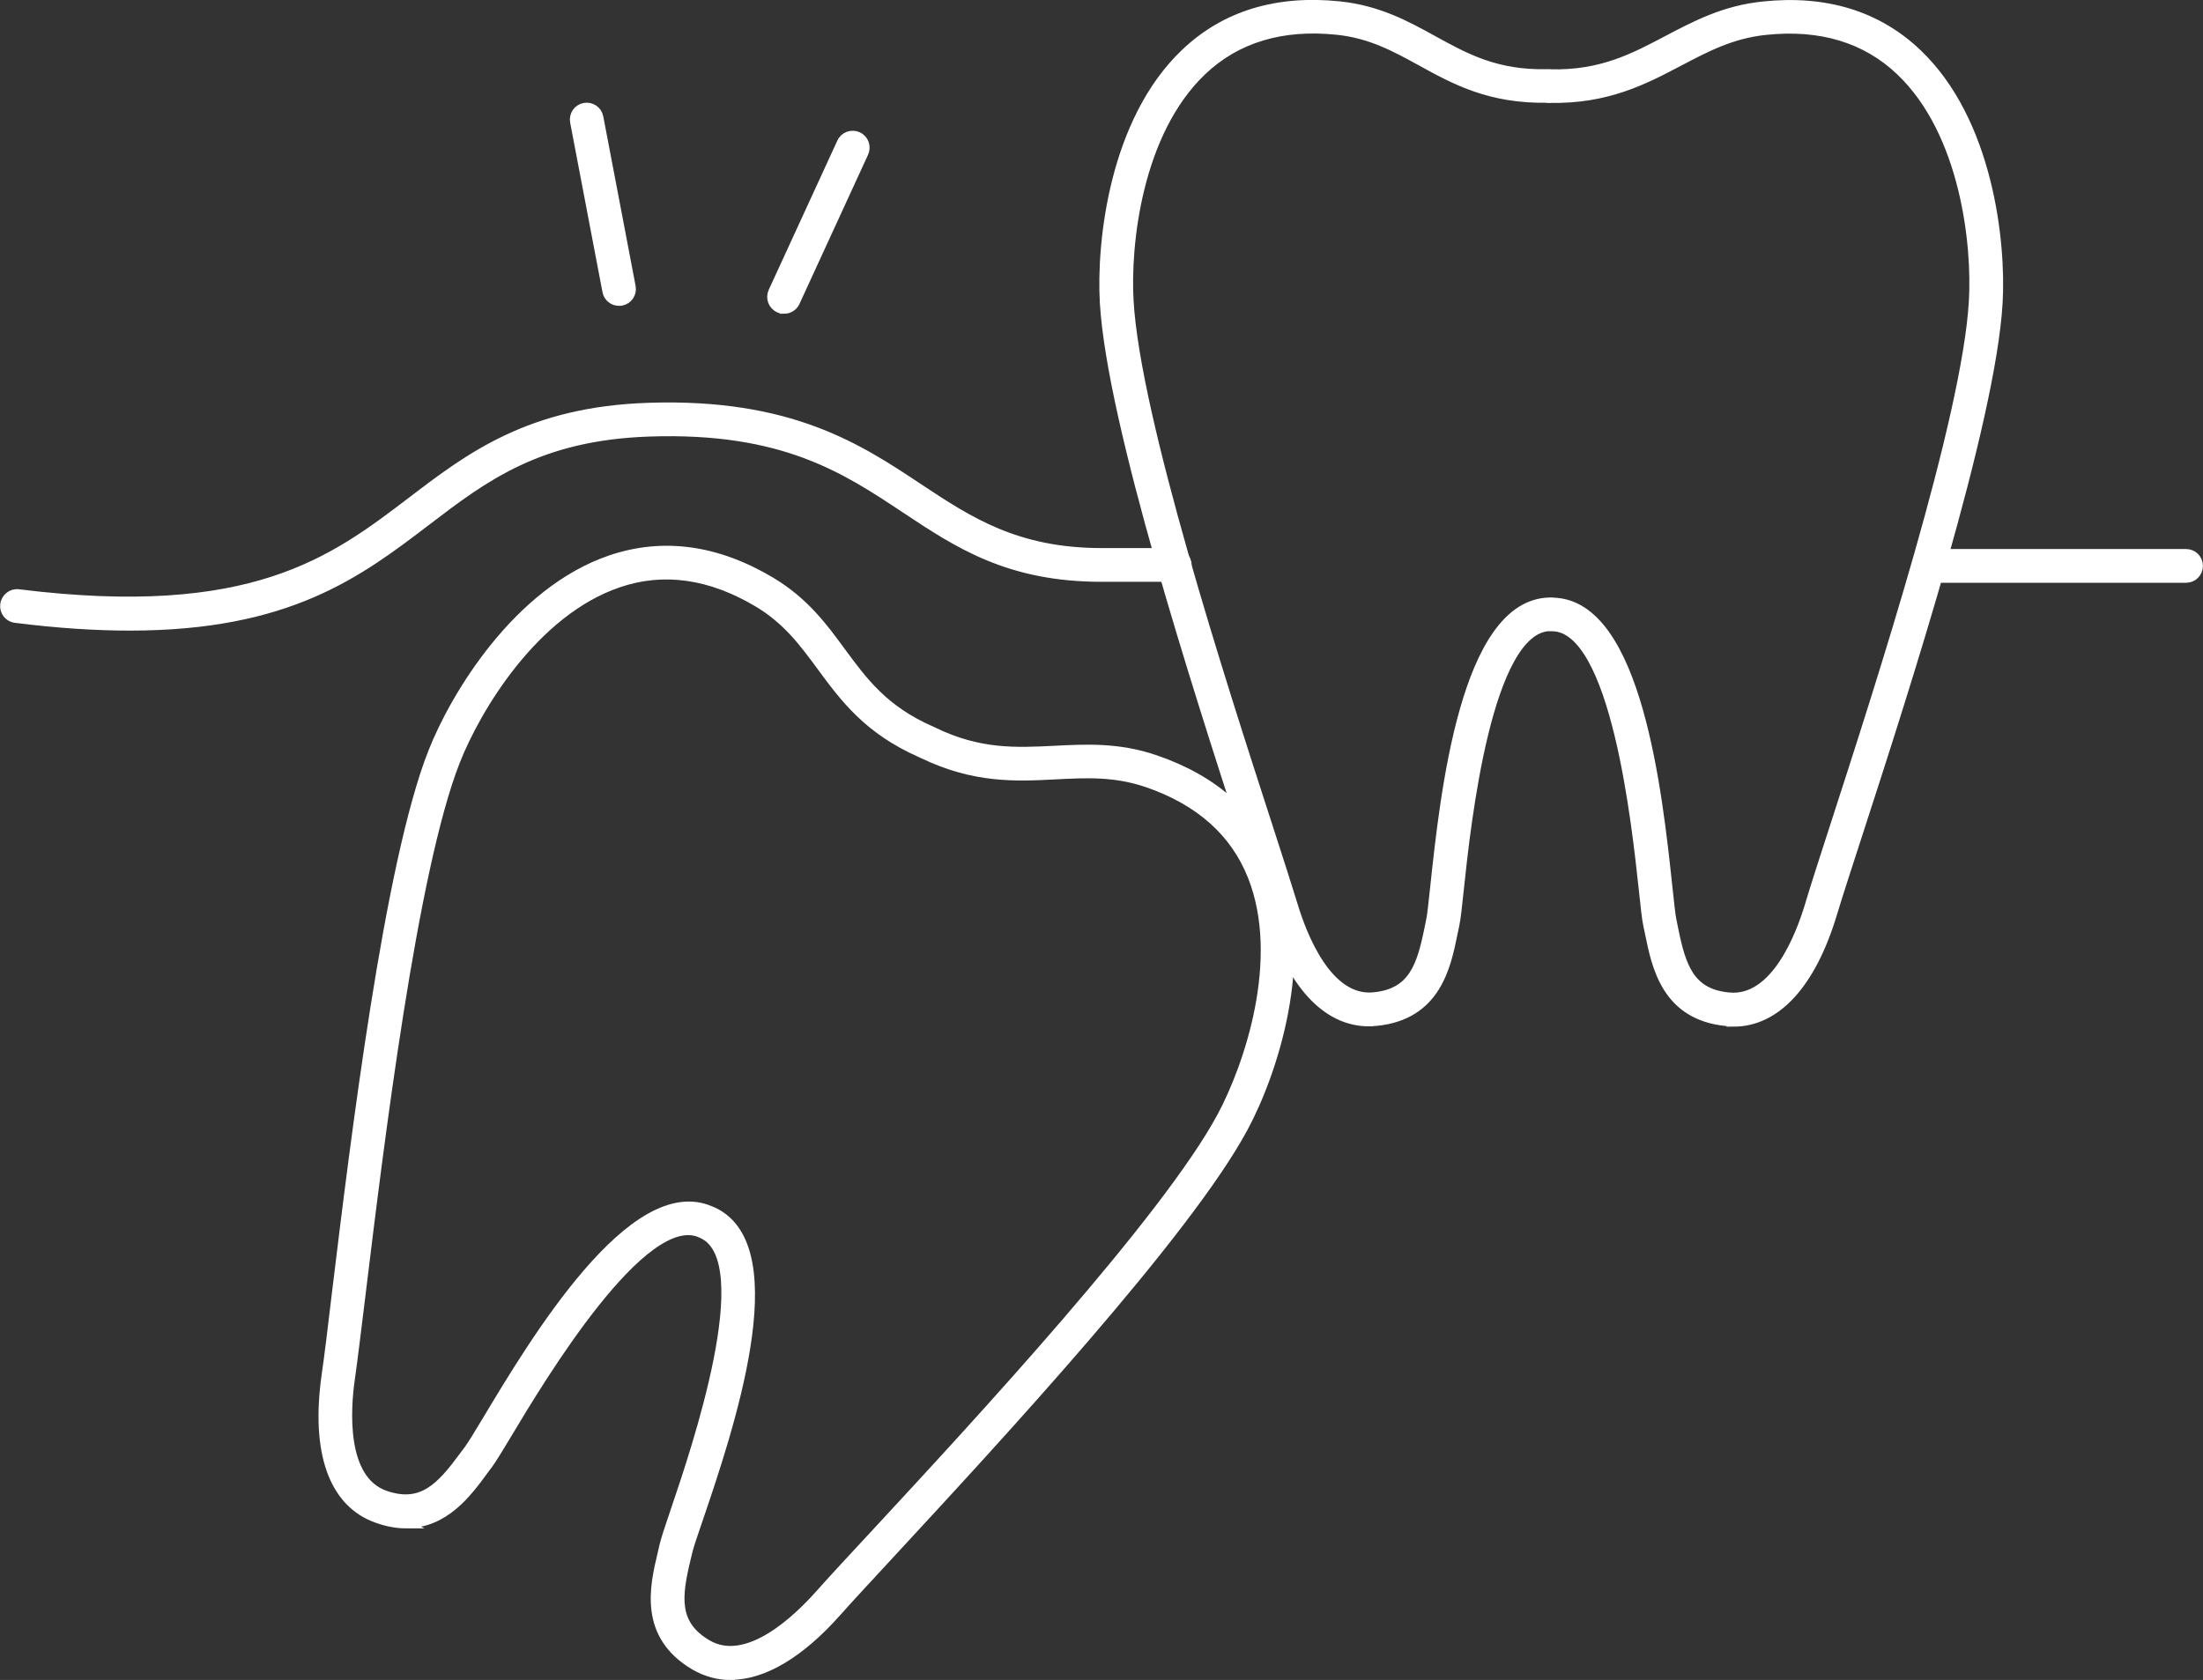
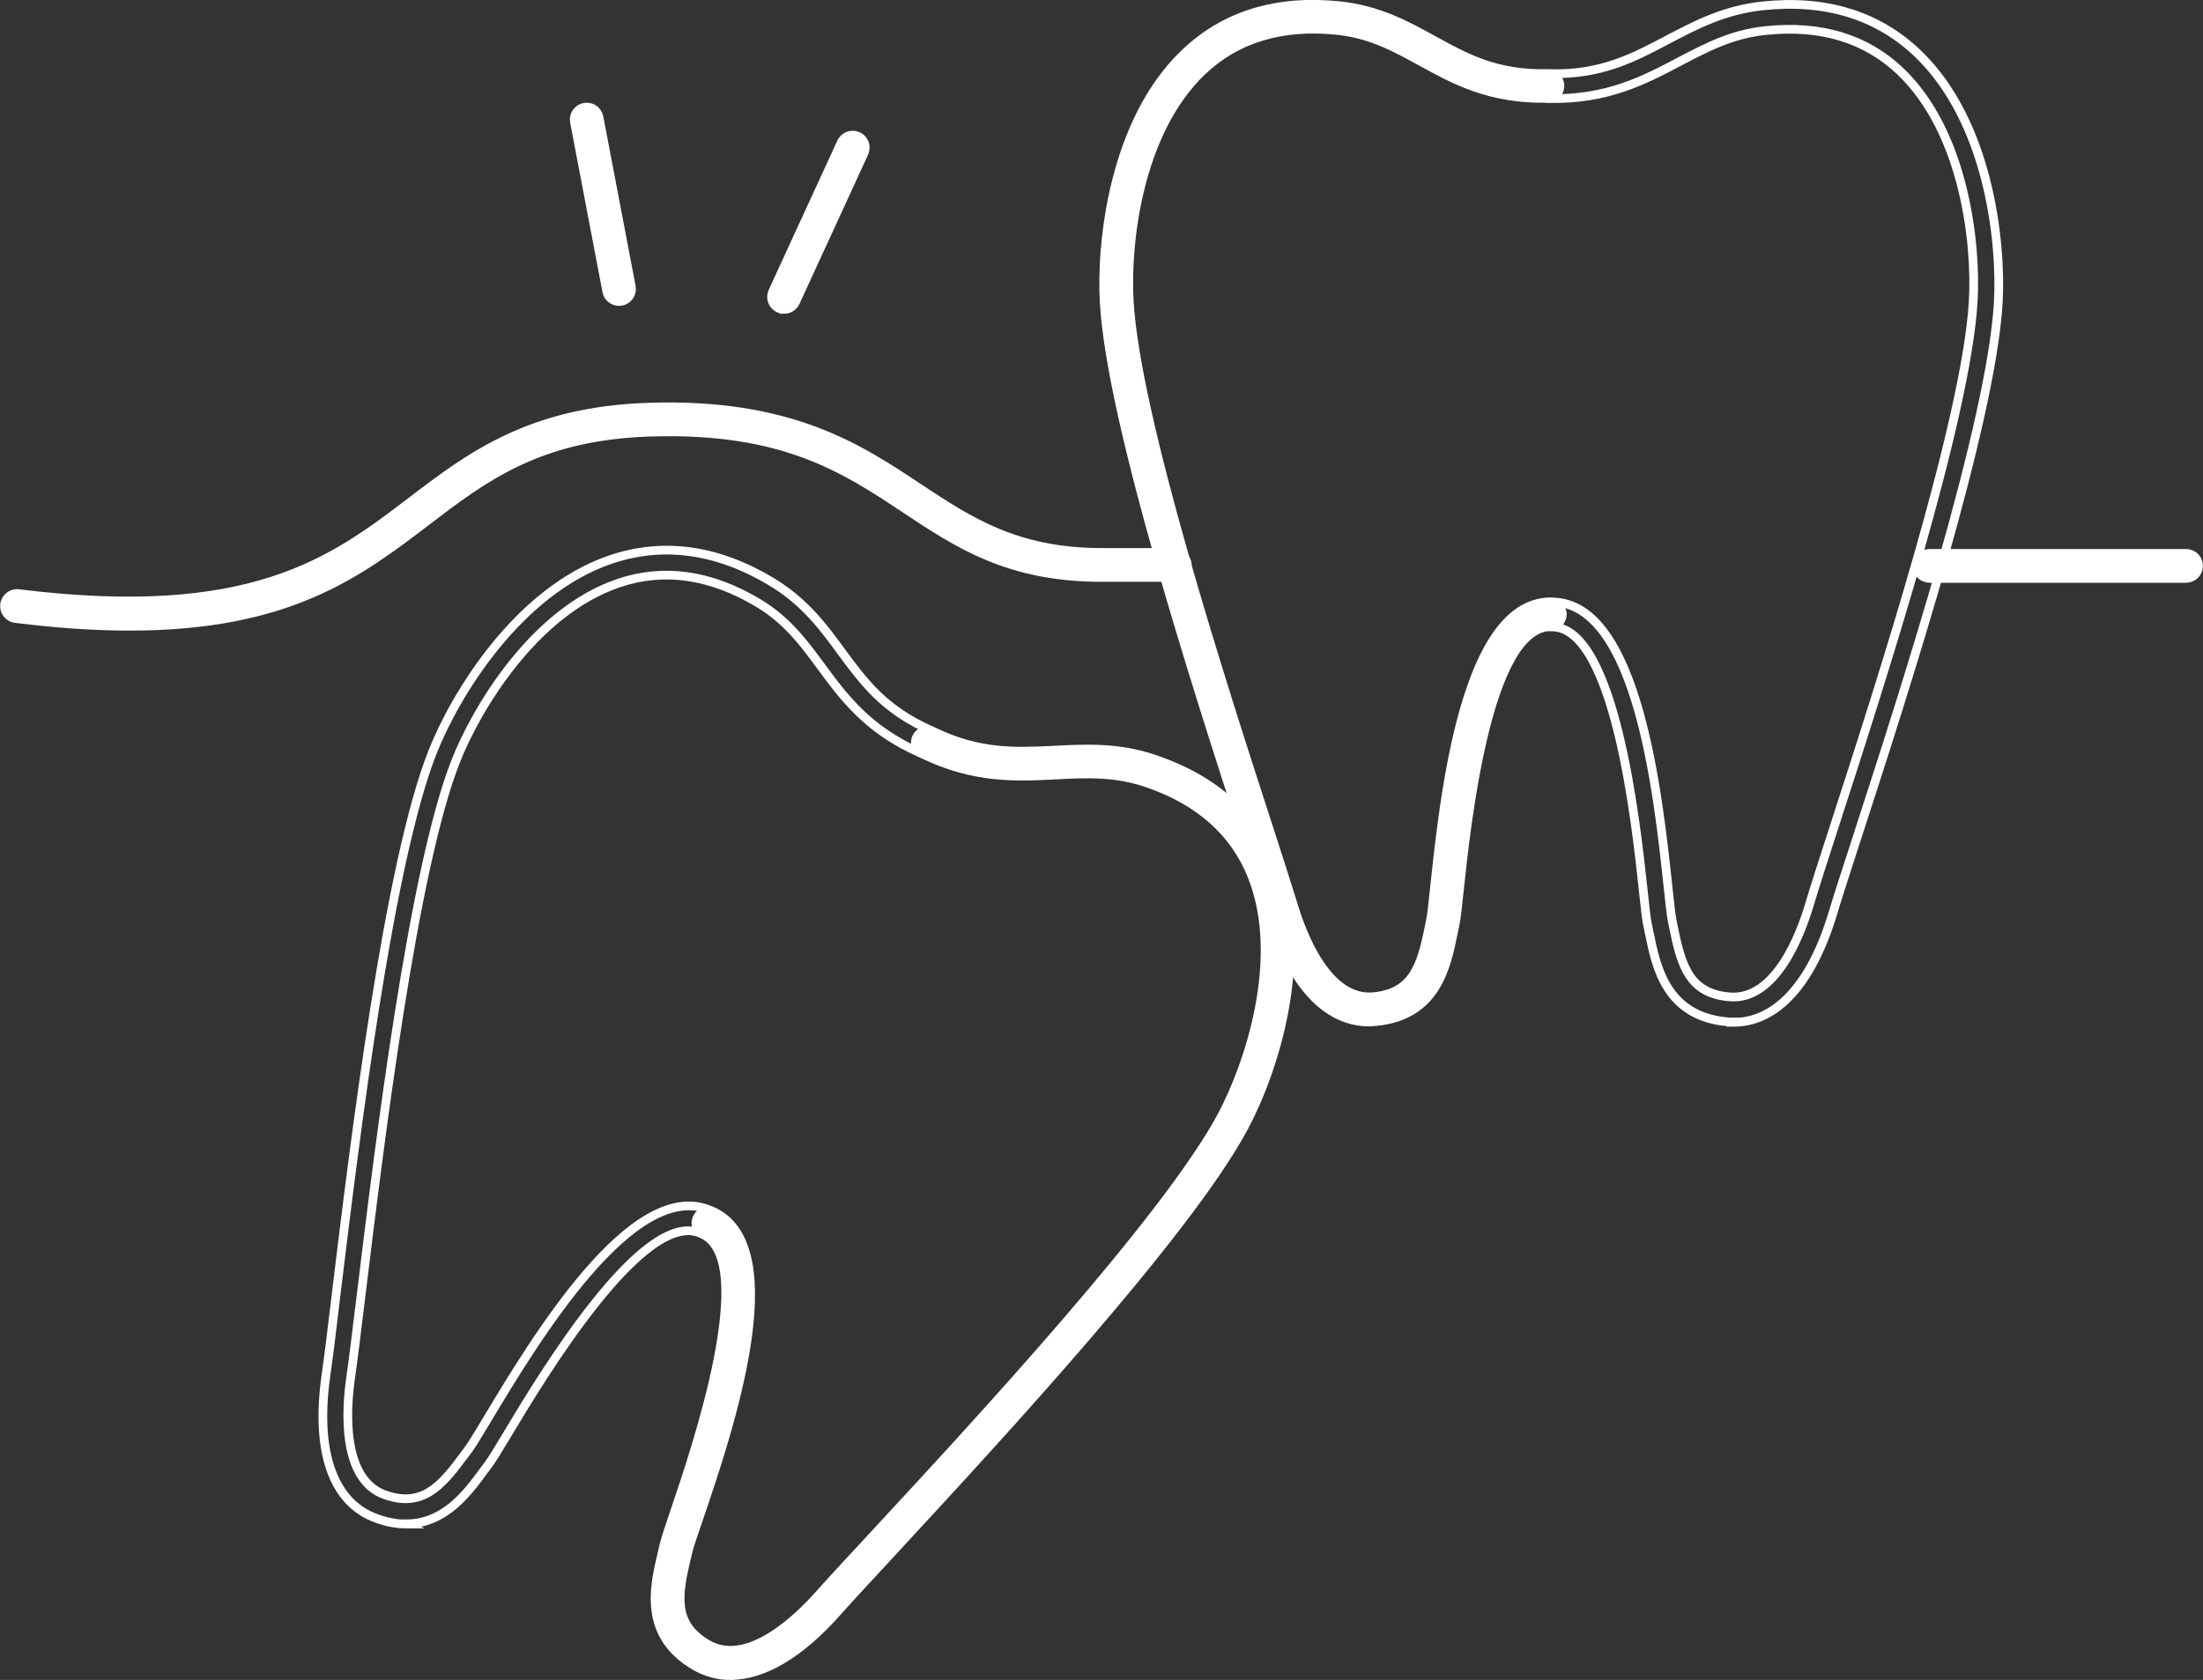
<svg xmlns="http://www.w3.org/2000/svg" id="Layer_2" data-name="Layer 2" viewBox="0 0 139.02 106.04">
  <rect x="0" y="0" width="139.02" height="106.04" fill="#333333" stroke="none" />
  <defs>
    <style>
      .cls-1, .cls-2 {
        fill: none;
      }

      .cls-3 {
        fill: #fff;
      }

      .cls-2 {
        stroke: #fff;
        stroke-miterlimit: 10;
        stroke-width: .55px;
      }

      .cls-4 {
        clip-path: url(#clippath);
      }
    </style>
    <clipPath id="clippath">
      <rect class="cls-1" width="139.02" height="106.04" />
    </clipPath>
  </defs>
  <g id="Layer_1-2" data-name="Layer 1">
    <g class="cls-4">
      <path class="cls-3" d="M86.39,64.51c-2.71,0-4.93-2.42-6.27-6.88-.34-1.13-.9-2.86-1.61-5.04-2.93-9.06-8.39-25.91-8.83-33.49-.22-3.83.6-11.46,5.09-15.74,2.52-2.41,5.8-3.41,9.76-3,2.45.26,4.2,1.22,5.89,2.15,2.05,1.13,4,2.21,7.22,2.13.43,0,.8.34.8.77,0,.44-.34.8-.77.8-3.65.07-5.87-1.15-8.01-2.33-1.63-.89-3.16-1.74-5.29-1.96-3.47-.36-6.34.5-8.51,2.57-4.07,3.88-4.81,10.95-4.6,14.51.42,7.37,5.84,24.11,8.75,33.09.71,2.2,1.27,3.93,1.62,5.08.55,1.82,2.14,6.04,5.07,5.74,2.45-.24,2.98-1.93,3.46-4.28.04-.19.07-.37.11-.54.07-.31.15-1.11.26-2.12.62-5.8,1.91-17.88,7.26-17.98.44,0,.79.34.8.77,0,.43-.34.79-.77.8-3.96.07-5.29,12.49-5.72,16.57-.12,1.14-.2,1.89-.29,2.29-.04.17-.07.34-.11.52-.42,2.06-1.05,5.17-4.85,5.54-.15.01-.31.02-.46.02" />
      <path class="cls-2" d="M86.39,64.51c-2.71,0-4.93-2.42-6.27-6.88-.34-1.13-.9-2.86-1.61-5.04-2.93-9.06-8.39-25.91-8.83-33.49-.22-3.83.6-11.46,5.09-15.74,2.52-2.41,5.8-3.41,9.76-3,2.45.26,4.2,1.22,5.89,2.15,2.05,1.13,4,2.21,7.22,2.13.43,0,.8.34.8.77,0,.44-.34.8-.77.8-3.65.07-5.87-1.15-8.01-2.33-1.63-.89-3.16-1.74-5.29-1.96-3.47-.36-6.34.5-8.51,2.57-4.07,3.88-4.81,10.95-4.6,14.51.42,7.37,5.84,24.11,8.75,33.09.71,2.2,1.27,3.93,1.62,5.08.55,1.82,2.14,6.04,5.07,5.74,2.45-.24,2.98-1.93,3.46-4.28.04-.19.07-.37.11-.54.07-.31.15-1.11.26-2.12.62-5.8,1.91-17.88,7.26-17.98.44,0,.79.34.8.77,0,.43-.34.79-.77.8-3.96.07-5.29,12.49-5.72,16.57-.12,1.14-.2,1.89-.29,2.29-.04.17-.07.34-.11.52-.42,2.06-1.05,5.17-4.85,5.54-.15.01-.31.02-.46.02Z" />
-       <path class="cls-3" d="M109.4,64.51c-.15,0-.3,0-.46-.02-3.8-.37-4.43-3.48-4.85-5.54-.04-.18-.07-.35-.11-.52-.09-.4-.17-1.15-.29-2.29-.44-4.08-1.76-16.5-5.72-16.57-.44,0-.78-.37-.77-.8,0-.44.38-.78.8-.77,5.35.1,6.64,12.18,7.26,17.98.11,1.01.19,1.81.26,2.12.04.17.07.36.11.54.48,2.36,1.01,4.05,3.46,4.28,2.94.3,4.52-3.92,5.07-5.74.34-1.14.9-2.88,1.61-5.07,2.91-8.99,8.33-25.72,8.75-33.1.21-3.56-.53-10.63-4.6-14.51-2.17-2.07-5.03-2.94-8.51-2.57-2.13.22-3.73,1.07-5.43,1.96-2.24,1.18-4.56,2.4-8.2,2.33-.44,0-.78-.37-.77-.8,0-.43.36-.77.79-.77h.01c3.24.08,5.28-1.01,7.44-2.15,1.75-.92,3.57-1.88,6-2.13,3.95-.42,7.24.59,9.76,3,4.49,4.28,5.31,11.91,5.09,15.74-.44,7.58-5.89,24.44-8.83,33.5-.71,2.19-1.27,3.91-1.61,5.04-1.34,4.46-3.56,6.88-6.27,6.88" />
      <path class="cls-2" d="M109.4,64.51c-.15,0-.3,0-.46-.02-3.8-.37-4.43-3.48-4.85-5.54-.04-.18-.07-.35-.11-.52-.09-.4-.17-1.15-.29-2.29-.44-4.08-1.76-16.5-5.72-16.57-.44,0-.78-.37-.77-.8,0-.44.38-.78.8-.77,5.35.1,6.64,12.18,7.26,17.98.11,1.01.19,1.81.26,2.12.04.17.07.36.11.54.48,2.36,1.01,4.05,3.46,4.28,2.94.3,4.52-3.92,5.07-5.74.34-1.14.9-2.88,1.61-5.07,2.91-8.99,8.33-25.72,8.75-33.1.21-3.56-.53-10.63-4.6-14.51-2.17-2.07-5.03-2.94-8.51-2.57-2.13.22-3.73,1.07-5.43,1.96-2.24,1.18-4.56,2.4-8.2,2.33-.44,0-.78-.37-.77-.8,0-.43.36-.77.79-.77h.01c3.24.08,5.28-1.01,7.44-2.15,1.75-.92,3.57-1.88,6-2.13,3.95-.42,7.24.59,9.76,3,4.49,4.28,5.31,11.91,5.09,15.74-.44,7.58-5.89,24.44-8.83,33.5-.71,2.19-1.27,3.91-1.61,5.04-1.34,4.46-3.56,6.88-6.27,6.88Z" />
-       <path class="cls-3" d="M25.64,96.2c-.56,0-1.17-.1-1.84-.34-2.77-.97-3.92-4.18-3.23-9.05.17-1.17.39-2.97.66-5.26,1.15-9.45,3.28-27.04,6.07-34.09,1.41-3.57,5.36-10.14,11.23-12.14,3.3-1.12,6.7-.66,10.12,1.38,2.11,1.26,3.3,2.87,4.44,4.43,1.39,1.89,2.7,3.67,5.65,4.97.4.18.58.64.4,1.04-.18.4-.64.58-1.04.4-3.34-1.47-4.84-3.51-6.29-5.48-1.1-1.49-2.14-2.91-3.98-4.01-3-1.79-5.96-2.21-8.8-1.24-5.33,1.81-8.96,7.91-10.27,11.23-2.71,6.87-4.83,24.33-5.97,33.7-.28,2.29-.5,4.1-.67,5.29-.27,1.88-.59,6.36,2.18,7.33,2.32.81,3.51-.5,4.94-2.44.11-.15.22-.3.33-.44.19-.26.61-.94,1.13-1.81,3-5.01,9.25-15.42,14.15-13.26.4.17.58.64.4,1.04-.18.4-.64.58-1.04.4-3.62-1.6-10.05,9.11-12.16,12.63-.59.98-.98,1.63-1.22,1.95-.1.14-.21.28-.32.43-1.01,1.38-2.45,3.33-4.89,3.33" />
      <path class="cls-2" d="M25.64,96.2c-.56,0-1.17-.1-1.84-.34-2.77-.97-3.92-4.18-3.23-9.05.17-1.17.39-2.97.66-5.26,1.15-9.45,3.28-27.04,6.07-34.09,1.41-3.57,5.36-10.14,11.23-12.14,3.3-1.12,6.7-.66,10.12,1.38,2.11,1.26,3.3,2.87,4.44,4.43,1.39,1.89,2.7,3.67,5.65,4.97.4.18.58.64.4,1.04-.18.4-.64.58-1.04.4-3.34-1.47-4.84-3.51-6.29-5.48-1.1-1.49-2.14-2.91-3.98-4.01-3-1.79-5.96-2.21-8.8-1.24-5.33,1.81-8.96,7.91-10.27,11.23-2.71,6.87-4.83,24.33-5.97,33.7-.28,2.29-.5,4.1-.67,5.29-.27,1.88-.59,6.36,2.18,7.33,2.32.81,3.51-.5,4.94-2.44.11-.15.22-.3.33-.44.19-.26.61-.94,1.13-1.81,3-5.01,9.25-15.42,14.15-13.26.4.17.58.64.4,1.04-.18.4-.64.58-1.04.4-3.62-1.6-10.05,9.11-12.16,12.63-.59.98-.98,1.63-1.22,1.95-.1.14-.21.28-.32.43-1.01,1.38-2.45,3.33-4.89,3.33Z" />
      <path class="cls-3" d="M46.11,105.77c-.8,0-1.56-.21-2.27-.62-3.29-1.93-2.56-5.02-2.07-7.07.04-.18.08-.35.12-.52.09-.39.33-1.11.7-2.2,1.32-3.89,5.33-15.71,1.77-17.44-.39-.19-.56-.66-.36-1.06.19-.39.66-.55,1.06-.36,4.81,2.34.91,13.84-.97,19.37-.33.96-.59,1.72-.66,2.03-.04.17-.08.35-.13.54-.56,2.34-.78,4.1,1.34,5.34,2.54,1.49,5.74-1.66,7.01-3.08.79-.89,2.03-2.23,3.6-3.92,6.42-6.93,18.37-19.84,21.85-26.35,1.68-3.15,3.98-9.87,1.92-15.1-1.1-2.79-3.33-4.78-6.64-5.91-2.03-.69-3.83-.6-5.75-.5-2.52.13-5.14.26-8.42-1.33-.39-.19-.56-.66-.37-1.05.19-.39.66-.56,1.05-.37,2.92,1.42,5.22,1.3,7.66,1.18,1.98-.1,4.03-.21,6.34.58,3.76,1.28,6.32,3.58,7.6,6.82,2.27,5.77-.18,13.04-2,16.42-3.58,6.69-15.62,19.69-22.08,26.68-1.56,1.69-2.8,3.02-3.58,3.9-2.35,2.65-4.66,4.01-6.72,4.01" />
      <path class="cls-2" d="M46.11,105.77c-.8,0-1.56-.21-2.27-.62-3.29-1.93-2.56-5.02-2.07-7.07.04-.18.08-.35.12-.52.09-.39.33-1.11.7-2.2,1.32-3.89,5.33-15.71,1.77-17.44-.39-.19-.56-.66-.36-1.06.19-.39.66-.55,1.06-.36,4.81,2.34.91,13.84-.97,19.37-.33.96-.59,1.72-.66,2.03-.04.17-.08.35-.13.54-.56,2.34-.78,4.1,1.34,5.34,2.54,1.49,5.74-1.66,7.01-3.08.79-.89,2.03-2.23,3.6-3.92,6.42-6.93,18.37-19.84,21.85-26.35,1.68-3.15,3.98-9.87,1.92-15.1-1.1-2.79-3.33-4.78-6.64-5.91-2.03-.69-3.83-.6-5.75-.5-2.52.13-5.14.26-8.42-1.33-.39-.19-.56-.66-.37-1.05.19-.39.66-.56,1.05-.37,2.92,1.42,5.22,1.3,7.66,1.18,1.98-.1,4.03-.21,6.34.58,3.76,1.28,6.32,3.58,7.6,6.82,2.27,5.77-.18,13.04-2,16.42-3.58,6.69-15.62,19.69-22.08,26.68-1.56,1.69-2.8,3.02-3.58,3.9-2.35,2.65-4.66,4.01-6.72,4.01Z" />
      <path class="cls-3" d="M137.95,36.51c-5.85,0-11.19,0-16.18,0-.44,0-.79-.35-.79-.79,0-.44.35-.79.79-.79h0c5,0,10.34,0,16.18,0,.44,0,.79.35.79.79s-.35.79-.79.79" />
      <path class="cls-2" d="M137.95,36.51c-5.85,0-11.19,0-16.18,0-.44,0-.79-.35-.79-.79,0-.44.35-.79.79-.79h0c5,0,10.34,0,16.18,0,.44,0,.79.35.79.79s-.35.79-.79.79Z" />
      <path class="cls-3" d="M8.18,39.53c-2.13,0-4.52-.15-7.21-.49-.43-.05-.74-.45-.68-.88.05-.43.45-.75.88-.69,14.74,1.83,19.84-2.06,24.78-5.82,3.68-2.81,7.48-5.71,15-5.95,8.91-.29,13.23,2.57,17.02,5.09,3.17,2.1,6.16,4.08,11.55,4.08h4.61c.43,0,.79.36.79.79s-.35.79-.79.79h-4.61c-5.87,0-9.05-2.11-12.42-4.35-3.78-2.51-7.69-5.1-16.1-4.82-7.01.23-10.45,2.85-14.09,5.63-4.28,3.26-8.68,6.62-18.72,6.62" />
      <path class="cls-2" d="M8.18,39.53c-2.13,0-4.52-.15-7.21-.49-.43-.05-.74-.45-.68-.88.05-.43.45-.75.88-.69,14.74,1.83,19.84-2.06,24.78-5.82,3.68-2.81,7.48-5.71,15-5.95,8.91-.29,13.23,2.57,17.02,5.09,3.17,2.1,6.16,4.08,11.55,4.08h4.61c.43,0,.79.36.79.79s-.35.79-.79.79h-4.61c-5.87,0-9.05-2.11-12.42-4.35-3.78-2.51-7.69-5.1-16.1-4.82-7.01.23-10.45,2.85-14.09,5.63-4.28,3.26-8.68,6.62-18.72,6.62Z" />
      <path class="cls-3" d="M39.06,19.03c-.37,0-.7-.26-.77-.64l-2.04-10.7c-.08-.43.2-.84.63-.92.43-.08.84.2.92.63l2.04,10.7c.08.43-.2.84-.63.92-.05.01-.1.01-.15.01" />
      <path class="cls-2" d="M39.06,19.03c-.37,0-.7-.26-.77-.64l-2.04-10.7c-.08-.43.2-.84.63-.92.43-.08.84.2.92.63l2.04,10.7c.08.43-.2.84-.63.92-.05.01-.1.01-.15.01Z" />
      <path class="cls-3" d="M49.48,19.53c-.11,0-.22-.02-.33-.07-.4-.18-.57-.65-.39-1.05l4.33-9.42c.18-.4.65-.57,1.05-.39.4.18.57.65.39,1.05l-4.33,9.42c-.13.29-.42.46-.72.46" />
      <path class="cls-2" d="M49.48,19.53c-.11,0-.22-.02-.33-.07-.4-.18-.57-.65-.39-1.05l4.33-9.42c.18-.4.65-.57,1.05-.39.4.18.57.65.39,1.05l-4.33,9.42c-.13.29-.42.46-.72.46Z" />
    </g>
  </g>
</svg>